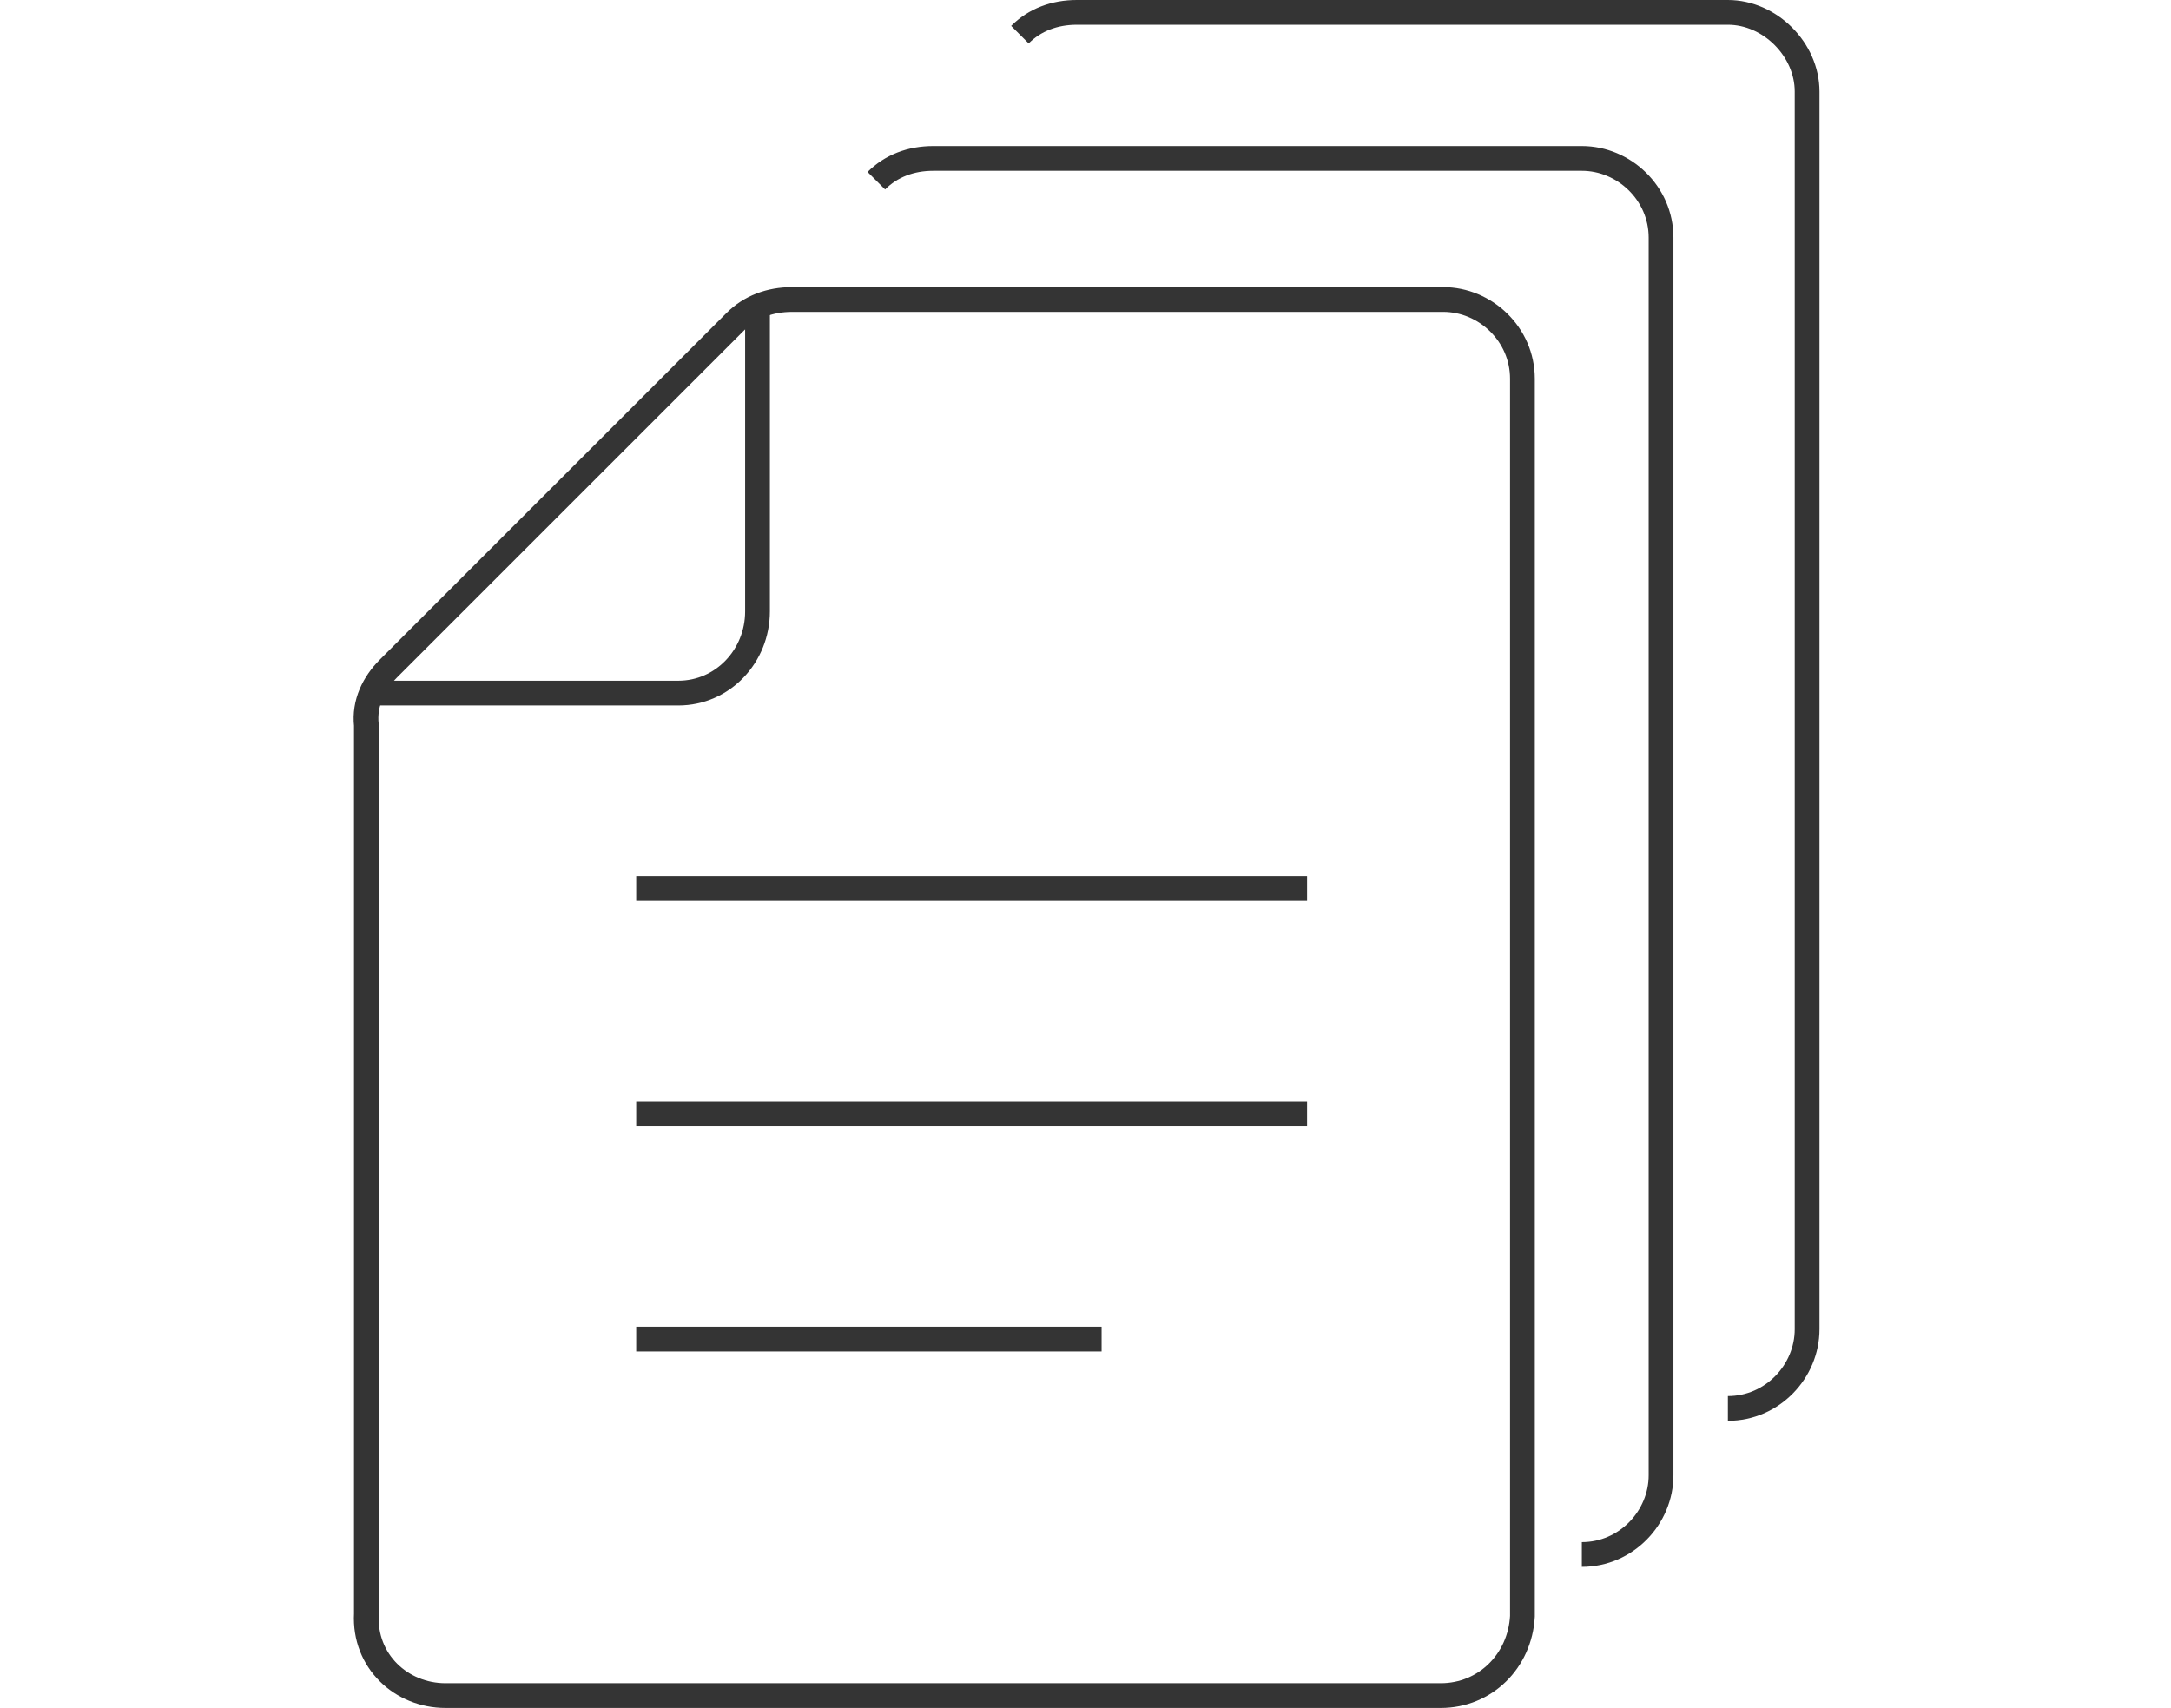
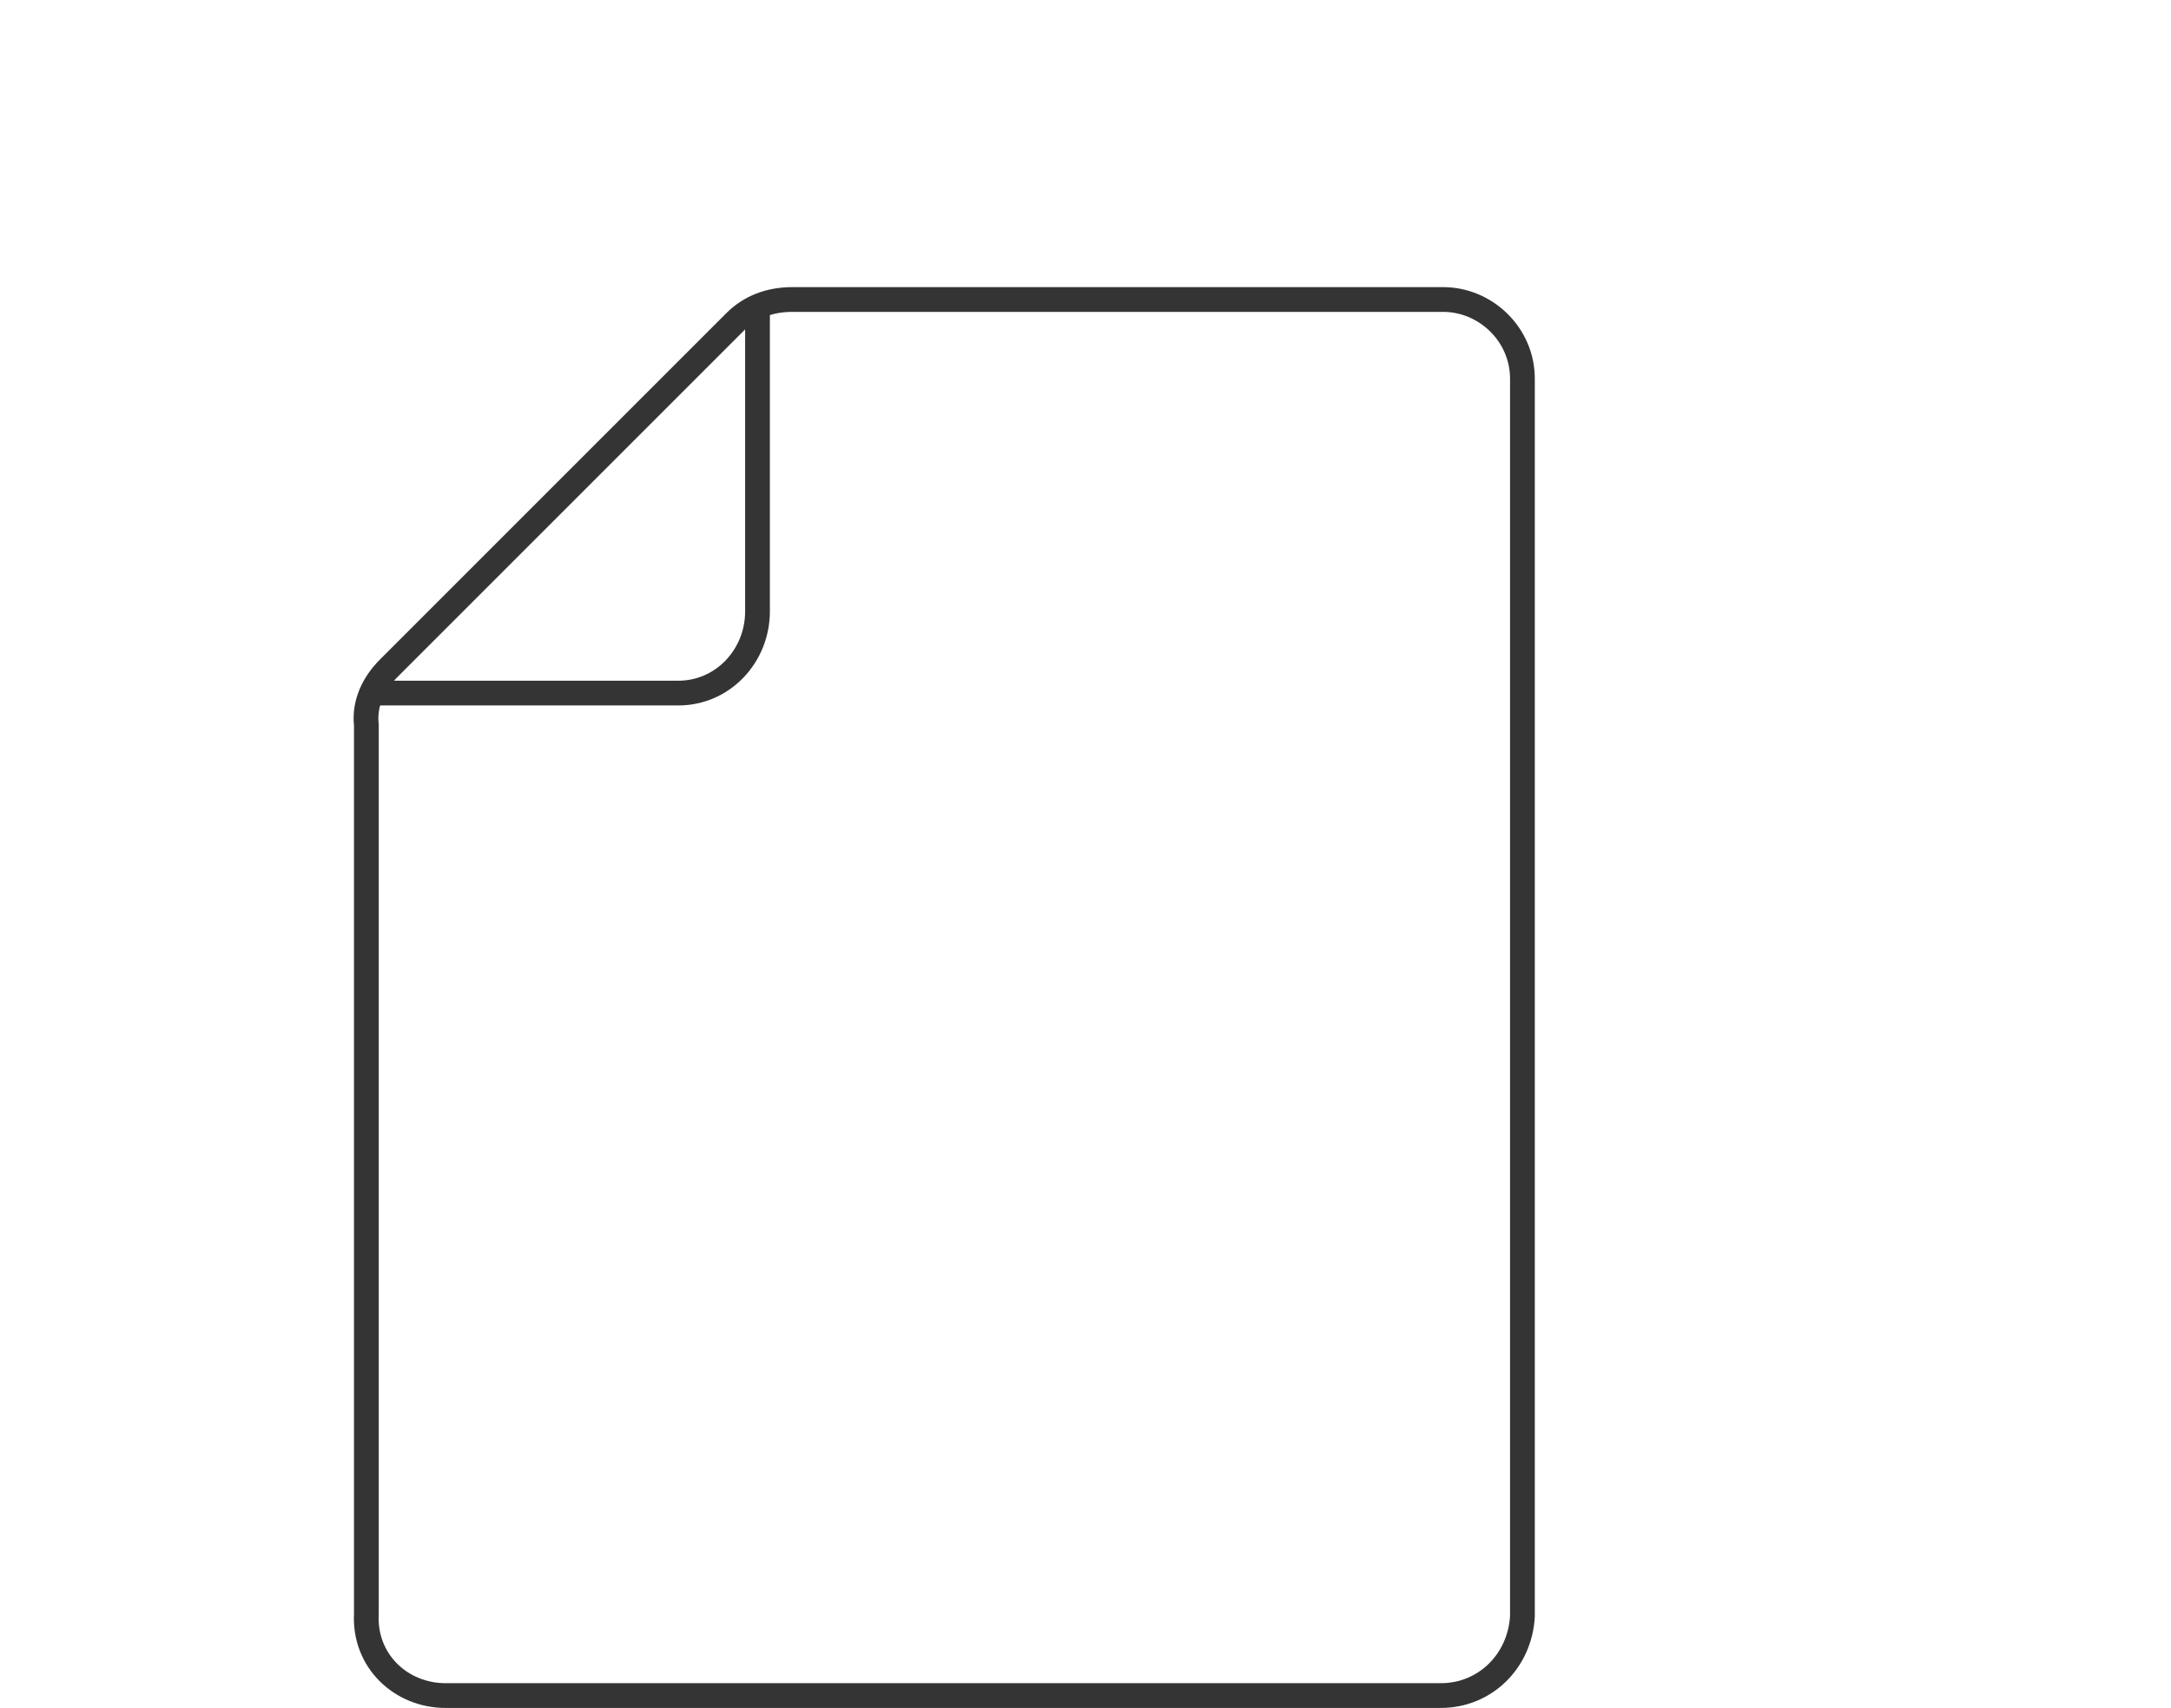
<svg xmlns="http://www.w3.org/2000/svg" version="1.1" id="Layer_1" x="0px" y="0px" viewBox="0 0 87.7 69" style="enable-background:new 0 0 87.7 69;" xml:space="preserve">
  <style type="text/css">
	.st0{fill:none;stroke:#343434;stroke-miterlimit:10;}
</style>
  <g id="Group_7763" transform="translate(0.5 0.5)">
    <g id="Group_6692" transform="translate(0 0)">
      <path id="Path_5977" class="st0" d="M17.5,68h40.2c1.8,0,3.2-1.4,3.3-3.2c0,0,0,0,0,0V14.8c0-1.8-1.5-3.2-3.2-3.2c0,0,0,0,0,0    H31.5c-0.9,0-1.7,0.3-2.3,0.9l-14,14c-0.6,0.6-1,1.4-0.9,2.3v35.9C14.2,66.6,15.7,68,17.5,68C17.5,68,17.5,68,17.5,68z" />
      <path id="Path_5978" class="st0" d="M30.1,11.6v12.6c0,1.8-1.4,3.3-3.2,3.3c0,0,0,0,0,0H14.2" />
-       <line id="Line_92" class="st0" x1="25.2" y1="35.4" x2="52.3" y2="35.4" />
-       <line id="Line_93" class="st0" x1="25.2" y1="44.5" x2="52.3" y2="44.5" />
-       <line id="Line_94" class="st0" x1="25.2" y1="53.6" x2="44" y2="53.6" />
-       <path id="Path_5979" class="st0" d="M63.4,62.3c1.8,0,3.2-1.5,3.2-3.2V9.1c0-1.8-1.5-3.2-3.2-3.2H37.2c-0.9,0-1.7,0.3-2.3,0.9" />
-       <path id="Path_5980" class="st0" d="M69.3,56.4c1.8,0,3.2-1.5,3.2-3.2c0,0,0,0,0,0V3.2C72.5,1.5,71,0,69.3,0c0,0,0,0,0,0H43    c-0.9,0-1.7,0.3-2.3,0.9" />
    </g>
  </g>
</svg>